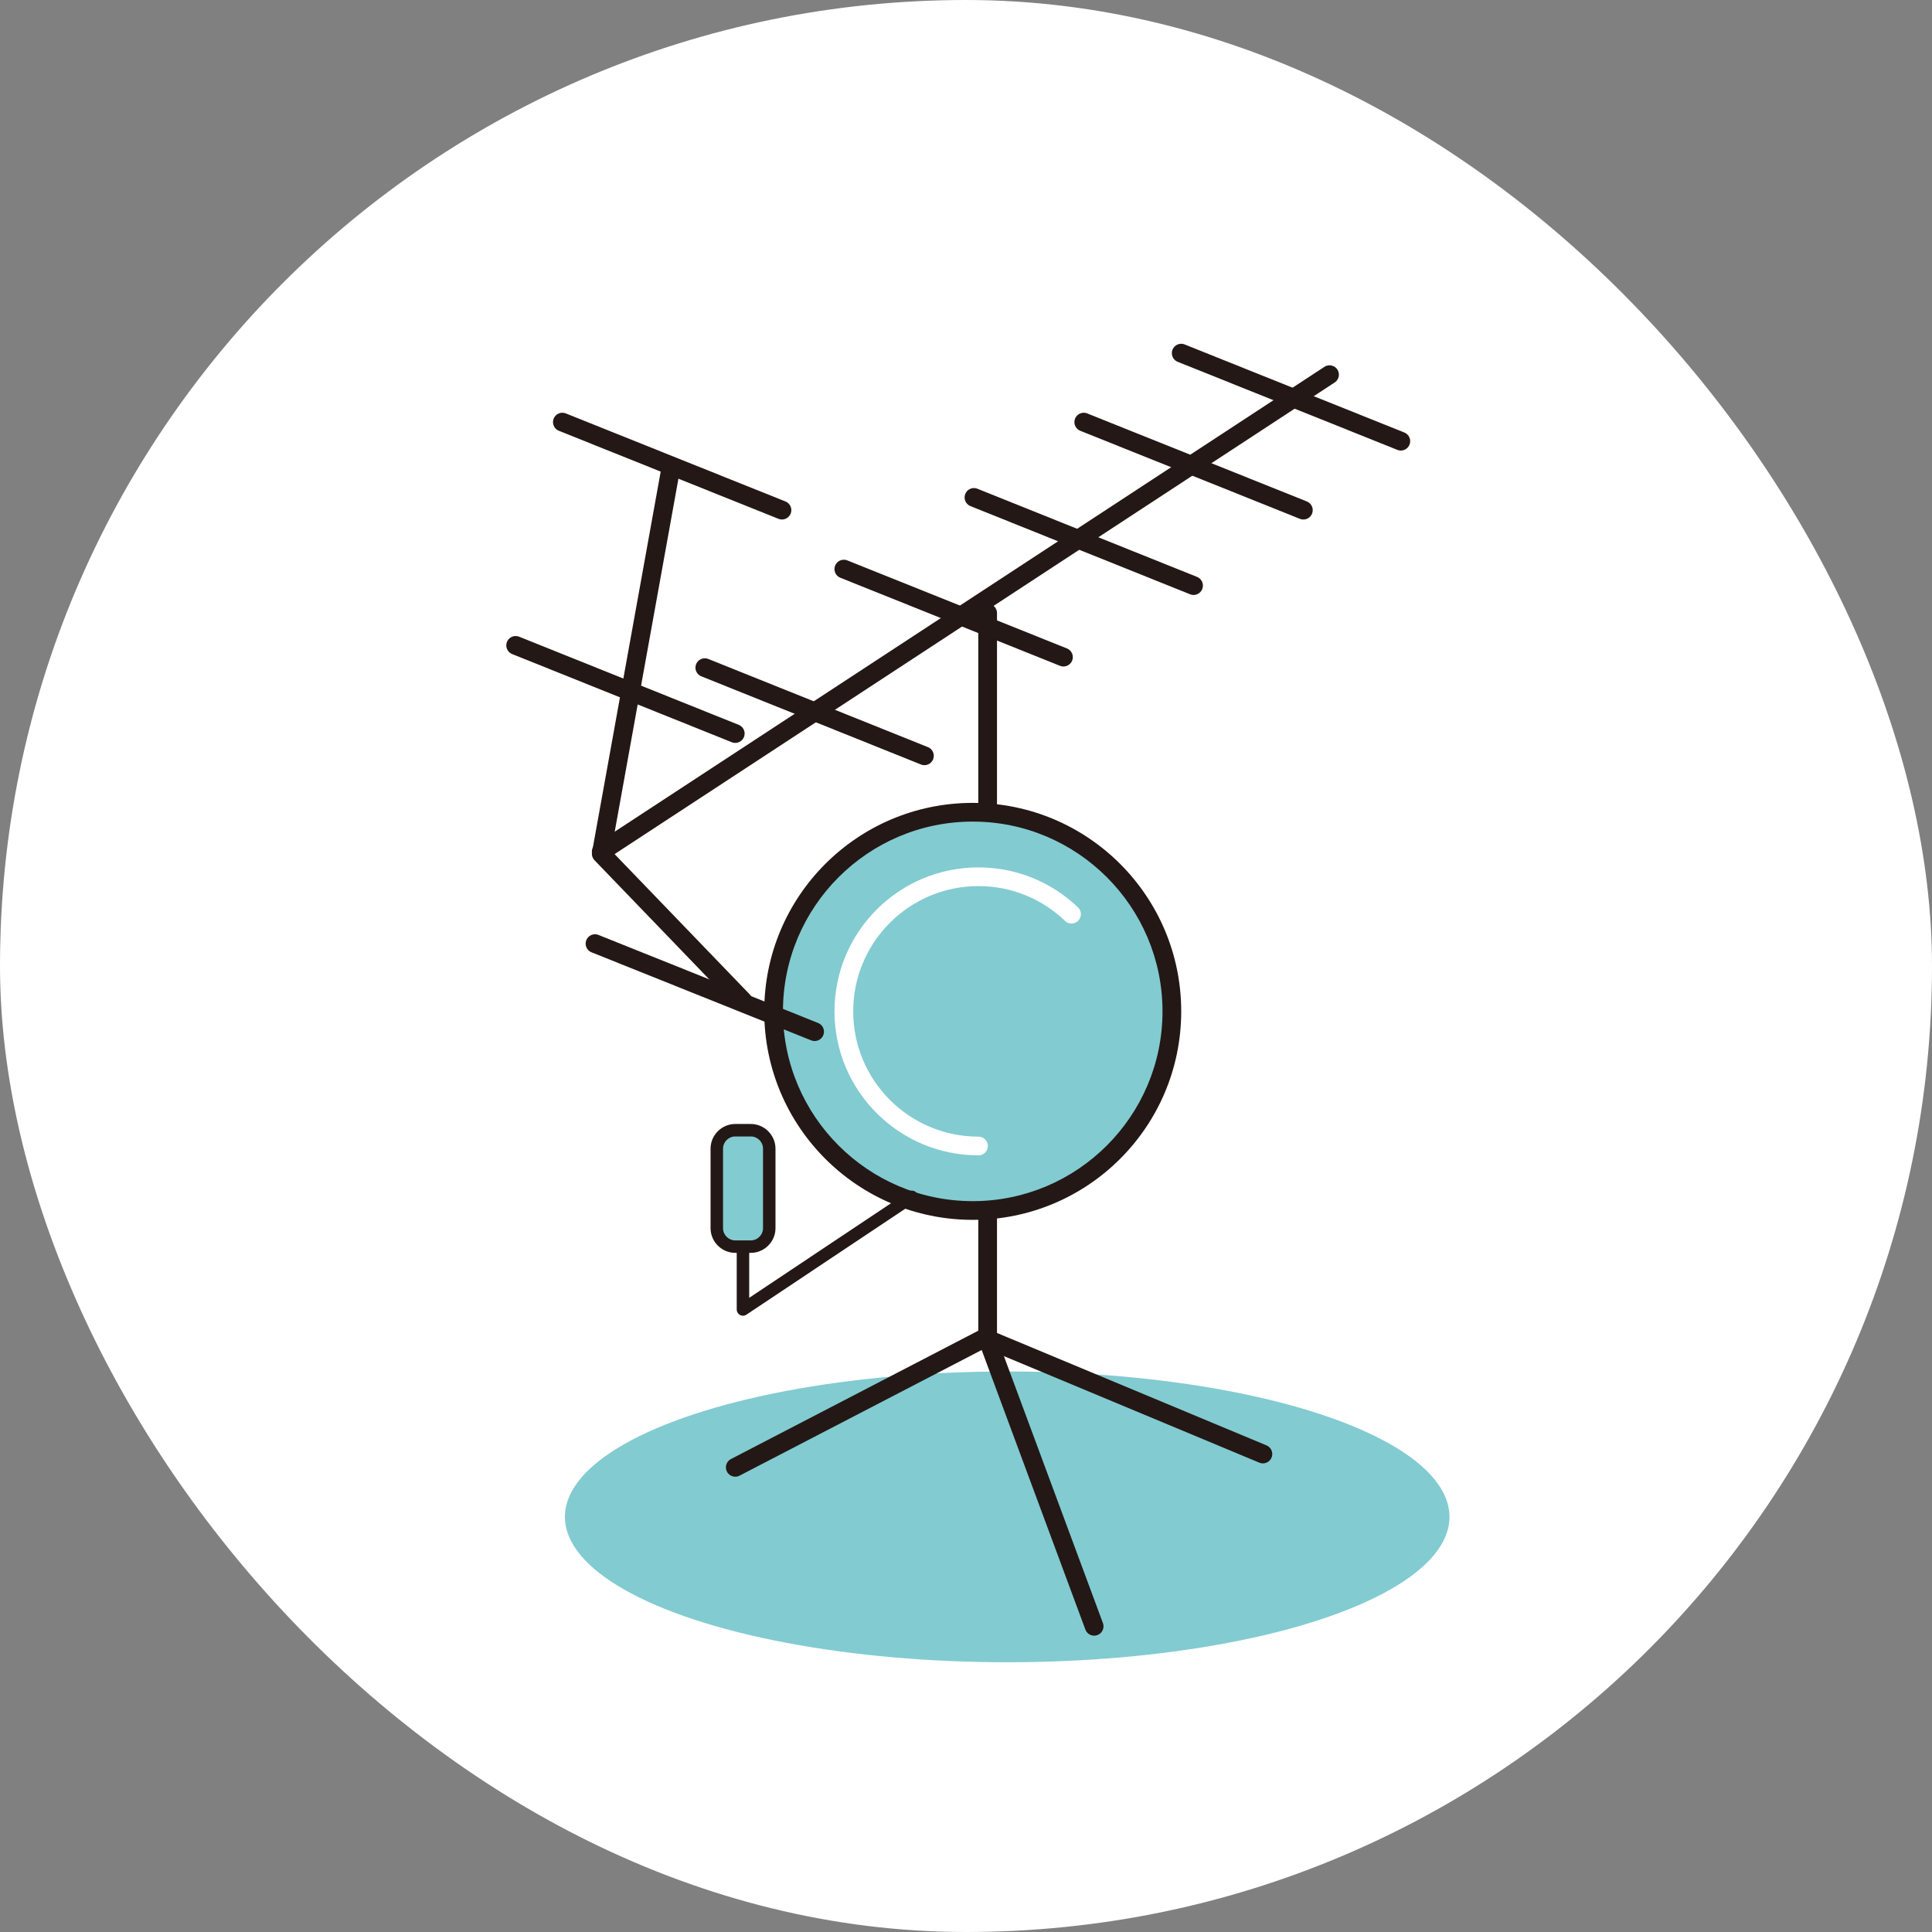
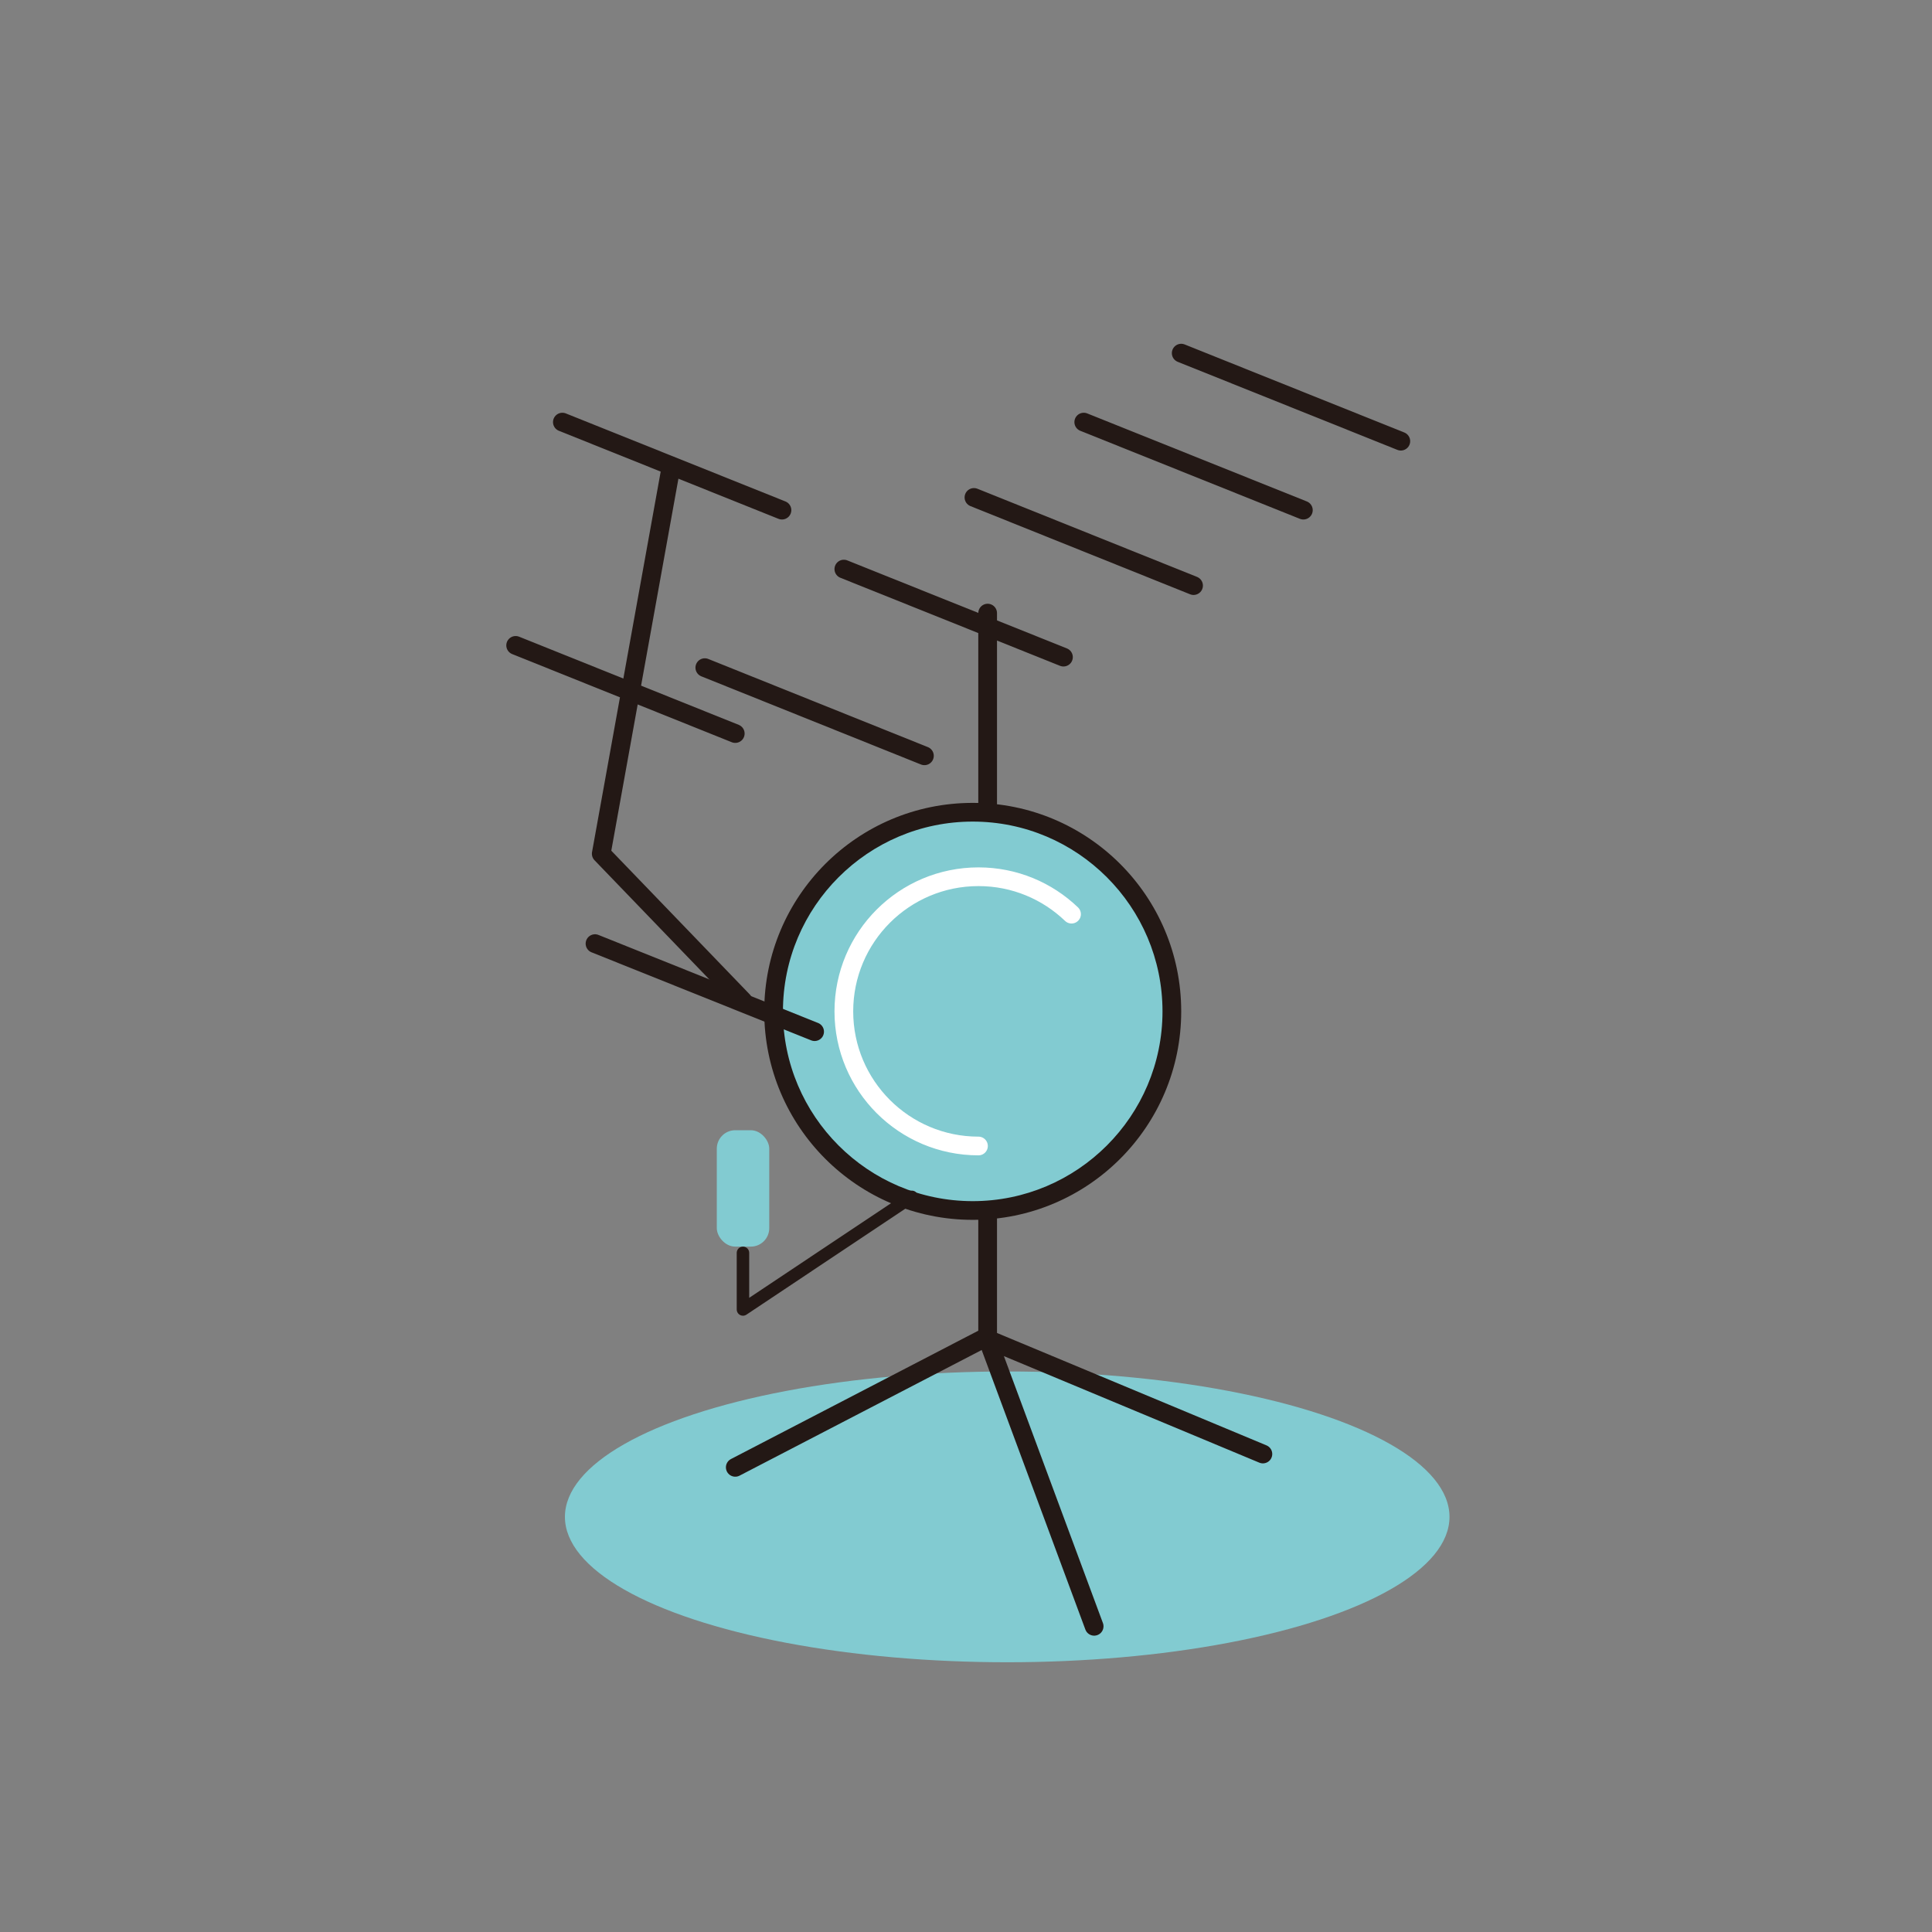
<svg xmlns="http://www.w3.org/2000/svg" id="_レイヤー_2" viewBox="0 0 158 158">
  <rect x="0" y="0" width="158" height="158" fill="#808080" stroke="none" />
  <defs>
    <style>.cls-1{fill:#fff;}.cls-2{fill:#231815;}.cls-3{fill:#82cbd1;}.cls-4{stroke-width:1.02px;}.cls-4,.cls-5,.cls-6{fill:none;stroke-linecap:round;stroke-linejoin:round;}.cls-4,.cls-6{stroke:#231815;}.cls-5{stroke:#fff;}.cls-5,.cls-6{stroke-width:1.53px;}</style>
  </defs>
  <g id="_レイヤー_1-2">
-     <rect class="cls-1" x="0" y="0" width="158" height="158" rx="79" ry="79" />
    <ellipse class="cls-3" cx="82.37" cy="124.05" rx="36.17" ry="11.89" />
-     <line class="cls-6" x1="49.17" y1="69.65" x2="108.73" y2="30.64" />
    <polyline class="cls-6" points="54.89 38.12 49.17 69.82 60.76 81.85" />
    <polyline class="cls-6" points="80.77 50.14 80.77 109.29 60.13 120" />
    <polyline class="cls-6" points="89.48 133 80.77 109.52 103.28 118.91" />
    <path class="cls-3" d="m79.55,99c-8.98,0-16.29-7.31-16.29-16.29s7.31-16.29,16.29-16.29,16.29,7.31,16.29,16.29-7.31,16.29-16.29,16.29Z" />
-     <path class="cls-2" d="m79.55,67.19c8.56,0,15.52,6.96,15.52,15.52s-6.96,15.52-15.52,15.52-15.52-6.96-15.52-15.52,6.96-15.52,15.52-15.52m0-1.53c-9.42,0-17.05,7.63-17.05,17.05s7.63,17.05,17.05,17.05,17.05-7.63,17.05-17.05-7.63-17.05-17.05-17.05h0Z" />
+     <path class="cls-2" d="m79.55,67.19c8.56,0,15.52,6.96,15.52,15.52s-6.96,15.52-15.52,15.52-15.52-6.96-15.52-15.52,6.96-15.52,15.52-15.52m0-1.53c-9.42,0-17.05,7.63-17.05,17.05s7.63,17.05,17.05,17.05,17.05-7.63,17.05-17.05-7.63-17.05-17.05-17.05Z" />
    <path class="cls-5" d="m80.02,93.72c-6.08,0-11.01-4.93-11.01-11.01s4.93-11.01,11.01-11.01c2.95,0,5.63,1.16,7.61,3.06" />
    <line class="cls-6" x1="96.6" y1="28.88" x2="114.56" y2="36.08" />
    <line class="cls-6" x1="88.63" y1="34.52" x2="106.59" y2="41.72" />
    <line class="cls-6" x1="79.65" y1="40.68" x2="97.61" y2="47.89" />
    <line class="cls-6" x1="57.64" y1="54.6" x2="75.6" y2="61.81" />
    <line class="cls-6" x1="69.01" y1="46.54" x2="86.97" y2="53.74" />
    <line class="cls-6" x1="45.99" y1="34.52" x2="63.95" y2="41.72" />
    <line class="cls-6" x1="42.17" y1="52.78" x2="60.13" y2="59.99" />
    <line class="cls-6" x1="48.66" y1="77.17" x2="66.62" y2="84.37" />
    <rect class="cls-3" x="58.62" y="92.43" width="4.29" height="9.52" rx="1.51" ry="1.51" />
-     <path class="cls-2" d="m61.4,92.94c.55,0,1,.45,1,1v6.5c0,.55-.45,1-1,1h-1.27c-.55,0-1-.45-1-1v-6.5c0-.55.45-1,1-1h1.27m0-1.02h-1.27c-1.11,0-2.02.91-2.02,2.02v6.5c0,1.11.91,2.02,2.02,2.02h1.27c1.11,0,2.02-.91,2.02-2.02v-6.5c0-1.11-.91-2.02-2.02-2.02h0Z" />
    <polyline class="cls-4" points="60.76 102.46 60.76 107.09 74.57 97.88" />
  </g>
</svg>